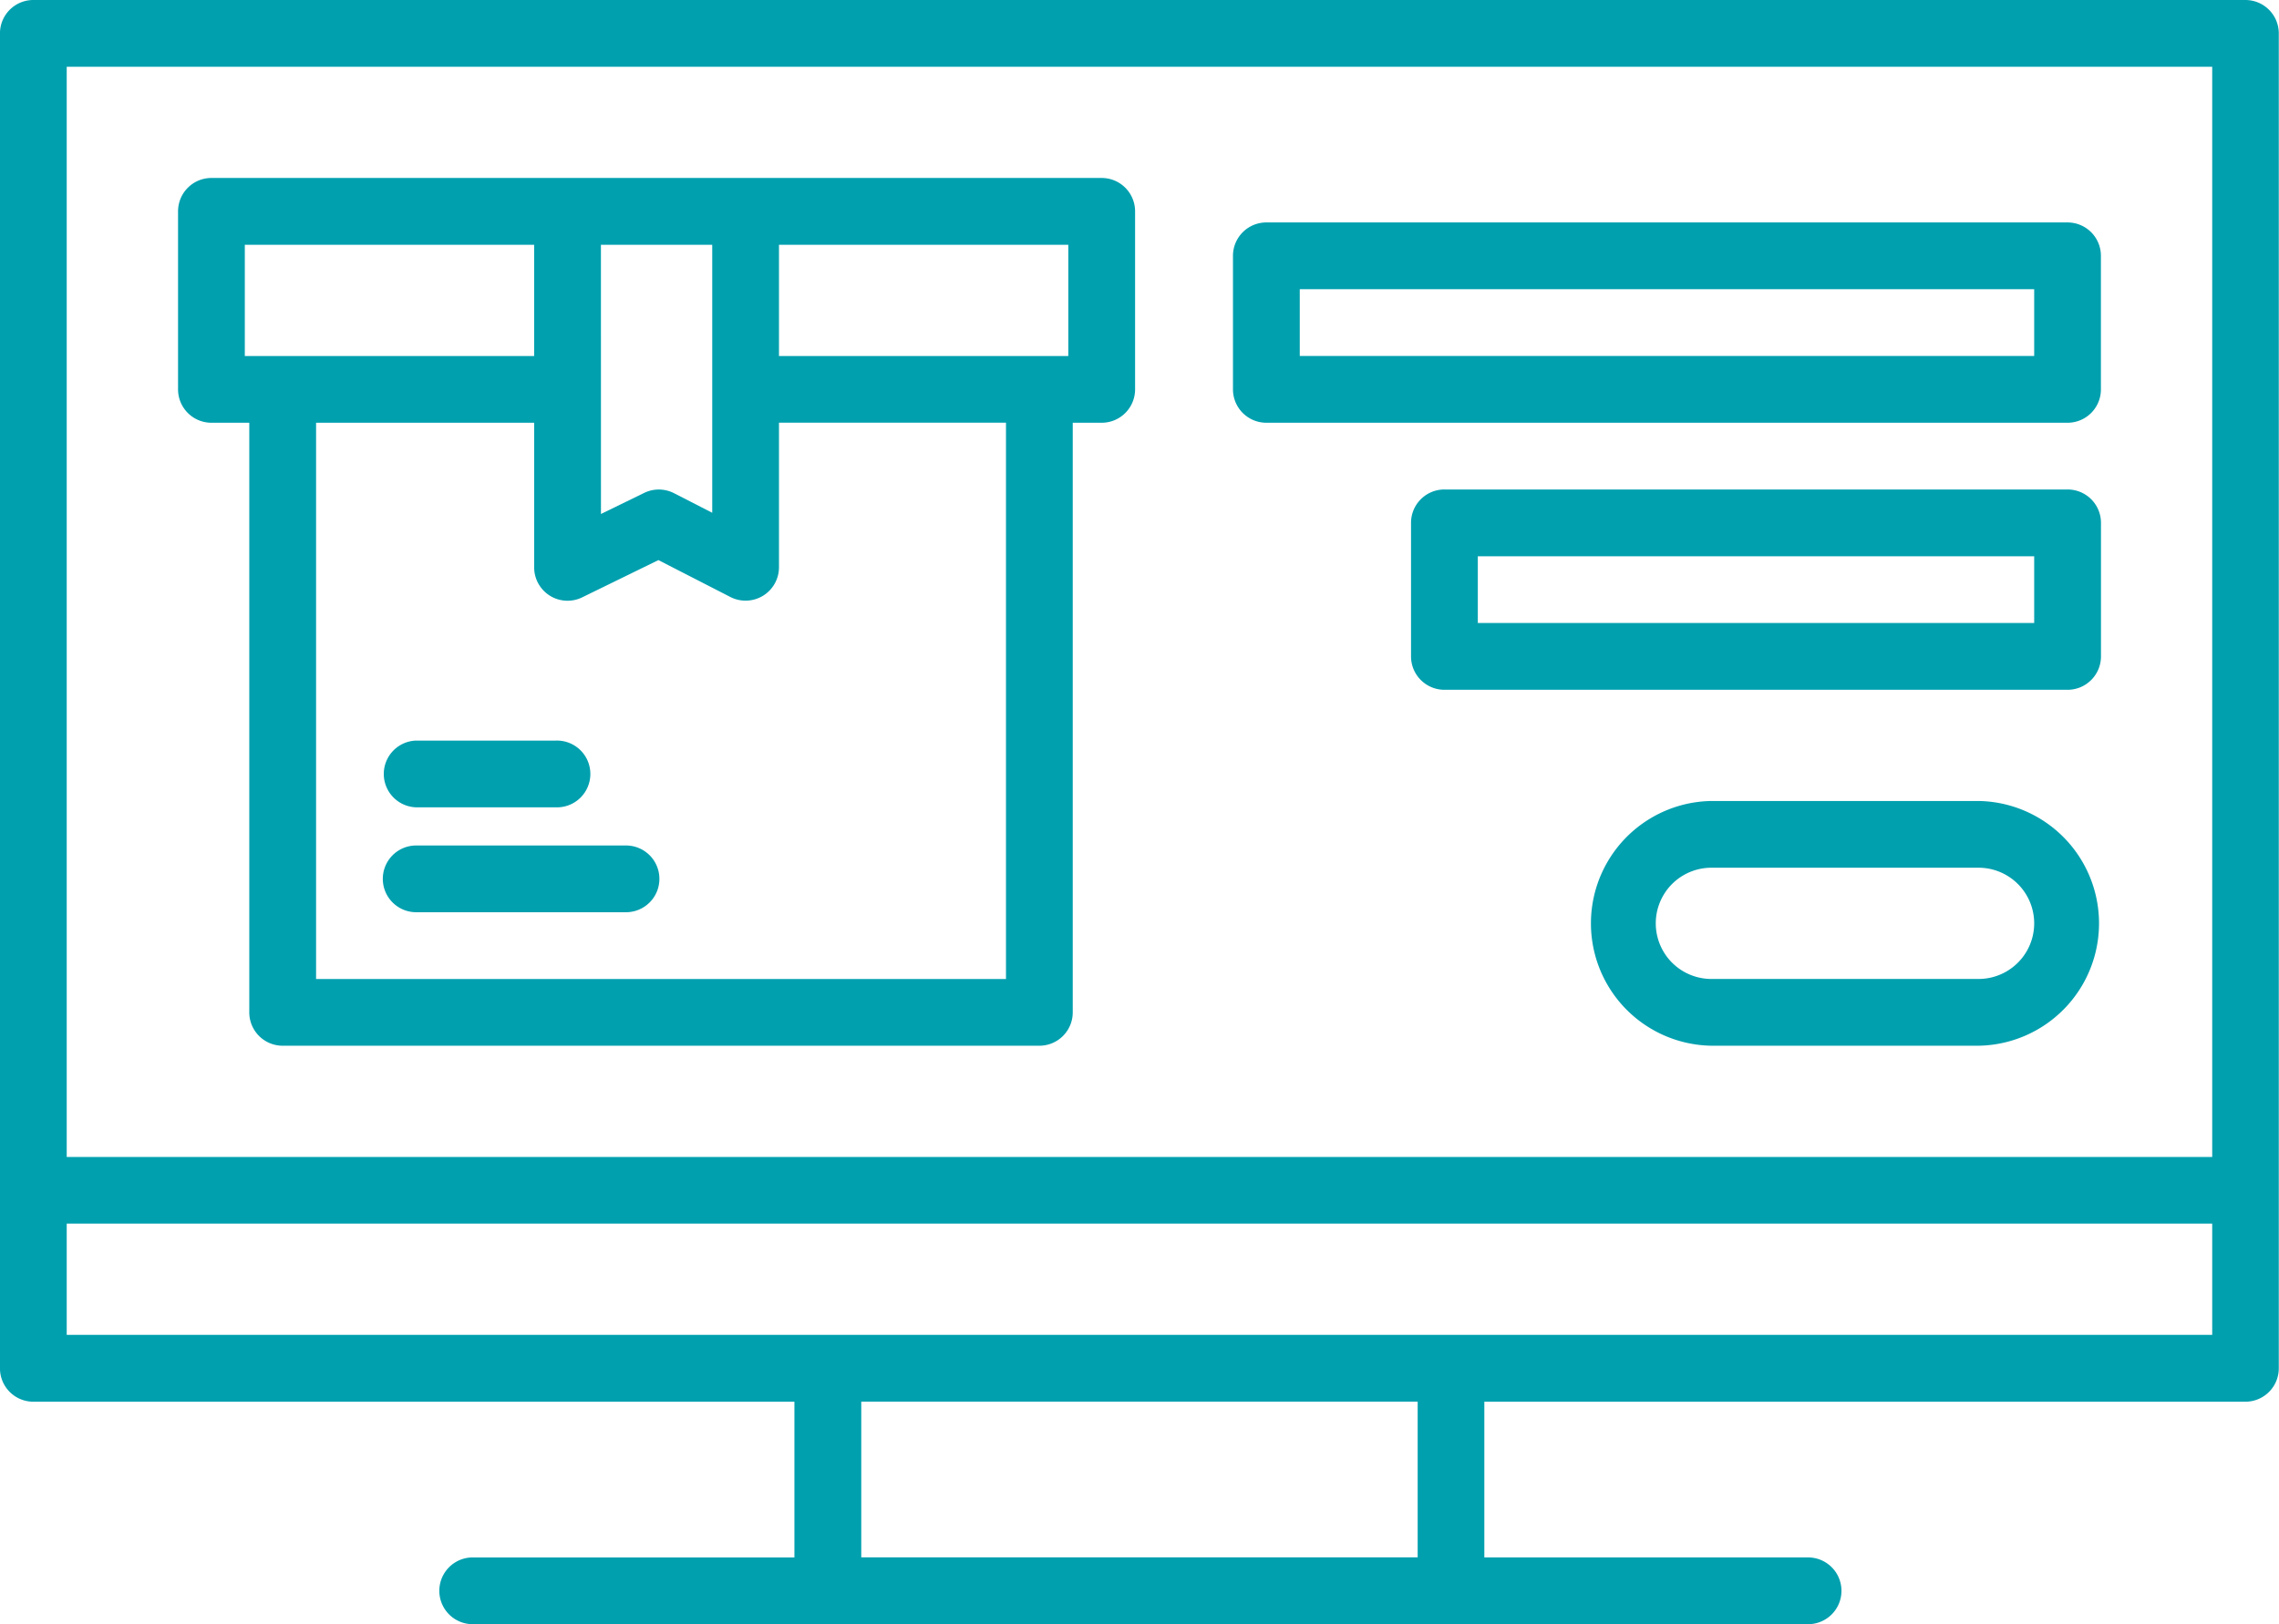
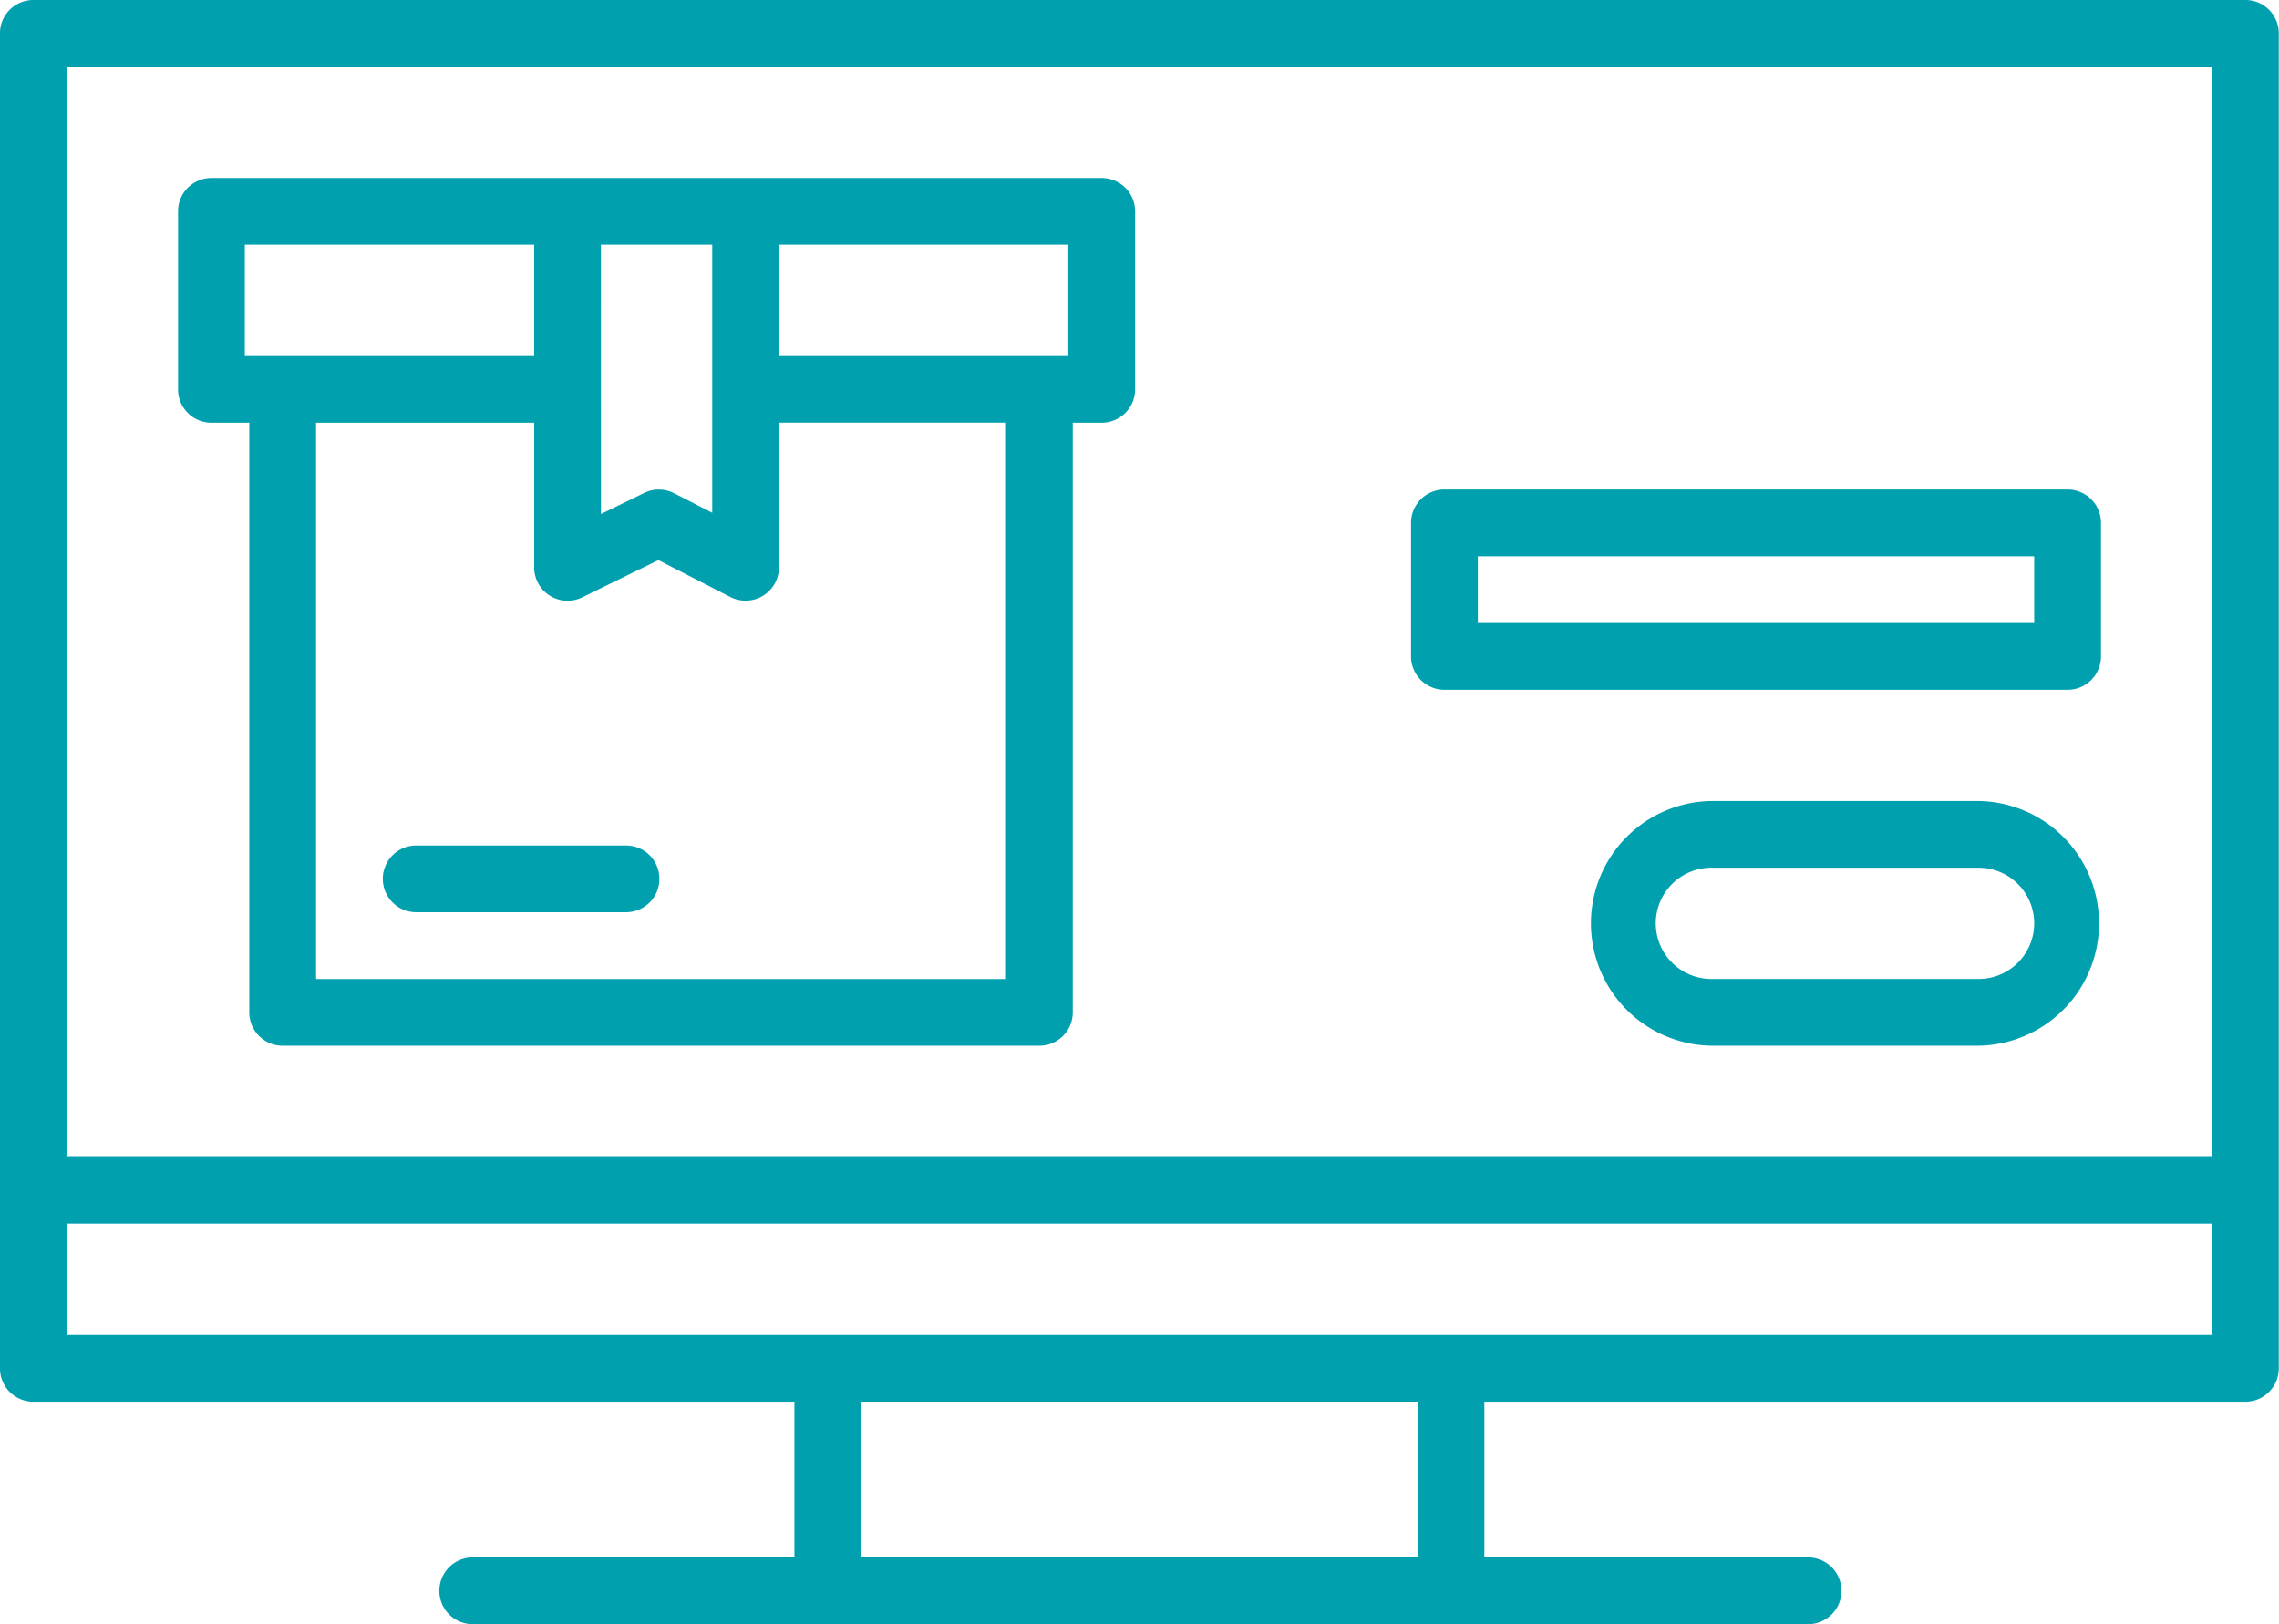
<svg xmlns="http://www.w3.org/2000/svg" id="icono_sistemas" data-name="icono sistemas" width="73.366" height="52.302" viewBox="0 0 73.366 52.302">
  <path id="Trazado_4250" data-name="Trazado 4250" d="M2808.291,2809.5h-71.217a1.074,1.074,0,0,0-1.075,1.075v42.988a1.074,1.074,0,0,0,1.075,1.074h24.5v5.015h-10.389a1.075,1.075,0,0,0,0,2.149h42.988a1.075,1.075,0,1,0,0-2.149h-10.389v-5.015h24.5a1.075,1.075,0,0,0,1.075-1.074v-42.988A1.075,1.075,0,0,0,2808.291,2809.5Zm-1.075,2.15v35.106h-69.068V2811.65Zm-25.578,48h-17.912v-5.015h17.912Zm-43.49-7.165v-3.583h69.068v3.583Z" transform="translate(-2736 -2809.5)" fill="#00a0af" />
-   <path id="Trazado_4251" data-name="Trazado 4251" d="M3014.075,2865.948h25.792a1.074,1.074,0,0,0,1.074-1.075v-4.3a1.074,1.074,0,0,0-1.074-1.075h-25.792a1.075,1.075,0,0,0-1.075,1.075v4.3A1.075,1.075,0,0,0,3014.075,2865.948Zm1.075-4.3h23.643v2.15H3015.15Z" transform="translate(-2973.308 -2852.335)" fill="#00a0af" />
  <path id="Trazado_4252" data-name="Trazado 4252" d="M3074.136,2919.5h-20.061a1.074,1.074,0,0,0-1.075,1.075v4.3a1.075,1.075,0,0,0,1.075,1.075h20.061a1.075,1.075,0,0,0,1.075-1.075v-4.3A1.074,1.074,0,0,0,3074.136,2919.5Zm-1.075,4.3H3055.15v-2.15h17.911Z" transform="translate(-3007.576 -2903.738)" fill="#00a0af" />
  <path id="Trazado_4253" data-name="Trazado 4253" d="M3105.538,2989.5h-8.6a3.941,3.941,0,0,0,0,7.881h8.6a3.941,3.941,0,0,0,0-7.881Zm0,5.731h-8.6a1.791,1.791,0,0,1,0-3.582h8.6a1.791,1.791,0,0,1,0,3.582Z" transform="translate(-3041.844 -2963.707)" fill="#00a0af" />
  <path id="Trazado_4254" data-name="Trazado 4254" d="M2777.075,2857.381h1.218v18.986a1.074,1.074,0,0,0,1.075,1.075h24.359a1.074,1.074,0,0,0,1.075-1.075v-18.986h.932a1.075,1.075,0,0,0,1.075-1.075v-5.732a1.075,1.075,0,0,0-1.075-1.075h-28.659a1.074,1.074,0,0,0-1.075,1.075v5.732A1.074,1.074,0,0,0,2777.075,2857.381Zm25.578,17.912h-22.21v-17.912h7.021v4.657a1.074,1.074,0,0,0,1.545.966l2.455-1.2,2.316,1.188a1.075,1.075,0,0,0,1.565-.957v-4.657h7.308Zm-13.04-23.643h3.583v8.63l-1.229-.63a1.075,1.075,0,0,0-.961-.01l-1.392.679Zm15.046,3.582h-9.314v-3.582h9.314Zm-26.51-3.582h9.314v3.582h-9.314Z" transform="translate(-2770.268 -2843.768)" fill="#00a0af" />
  <path id="Trazado_4255" data-name="Trazado 4255" d="M2829.83,2999.5h-6.755a1.074,1.074,0,1,0,0,2.149h6.755a1.074,1.074,0,1,0,0-2.149Z" transform="translate(-2809.677 -2972.274)" fill="#00a0af" />
-   <path id="Trazado_4256" data-name="Trazado 4256" d="M2823.074,2978.078h4.5a1.075,1.075,0,1,0,0-2.149h-4.5a1.075,1.075,0,0,0,0,2.149Z" transform="translate(-2809.677 -2952.081)" fill="#00a0af" />
</svg>